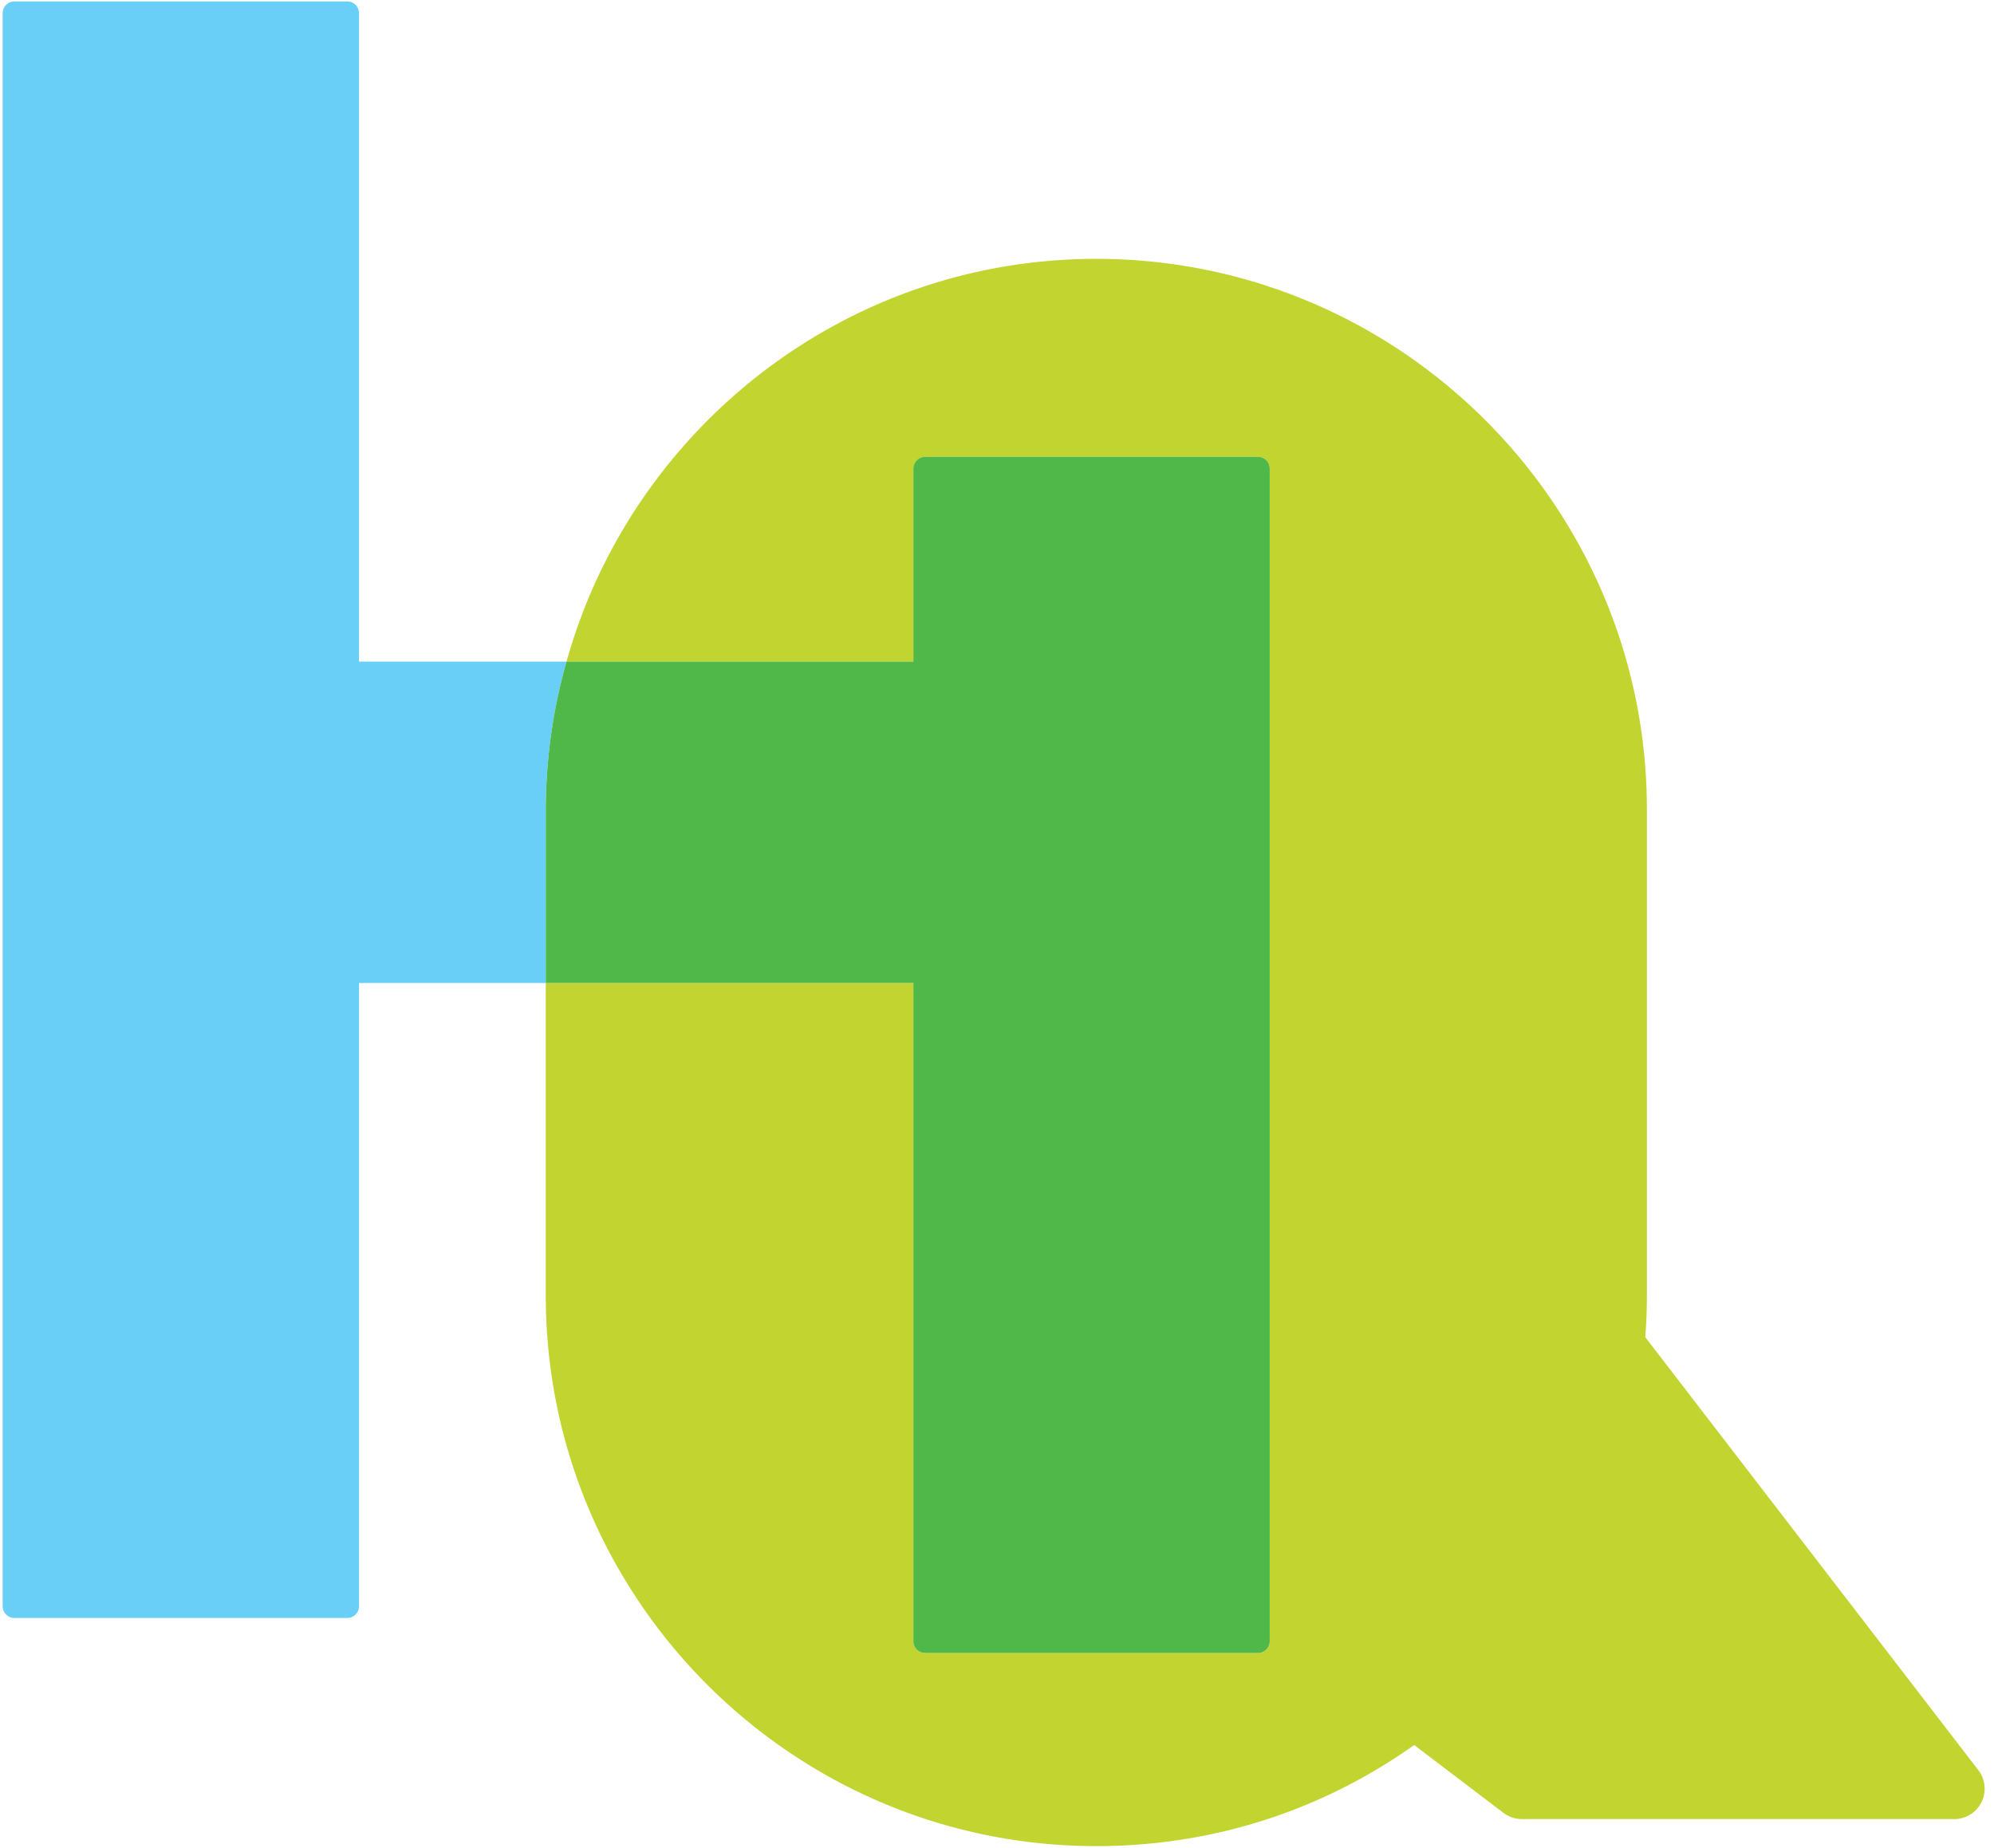
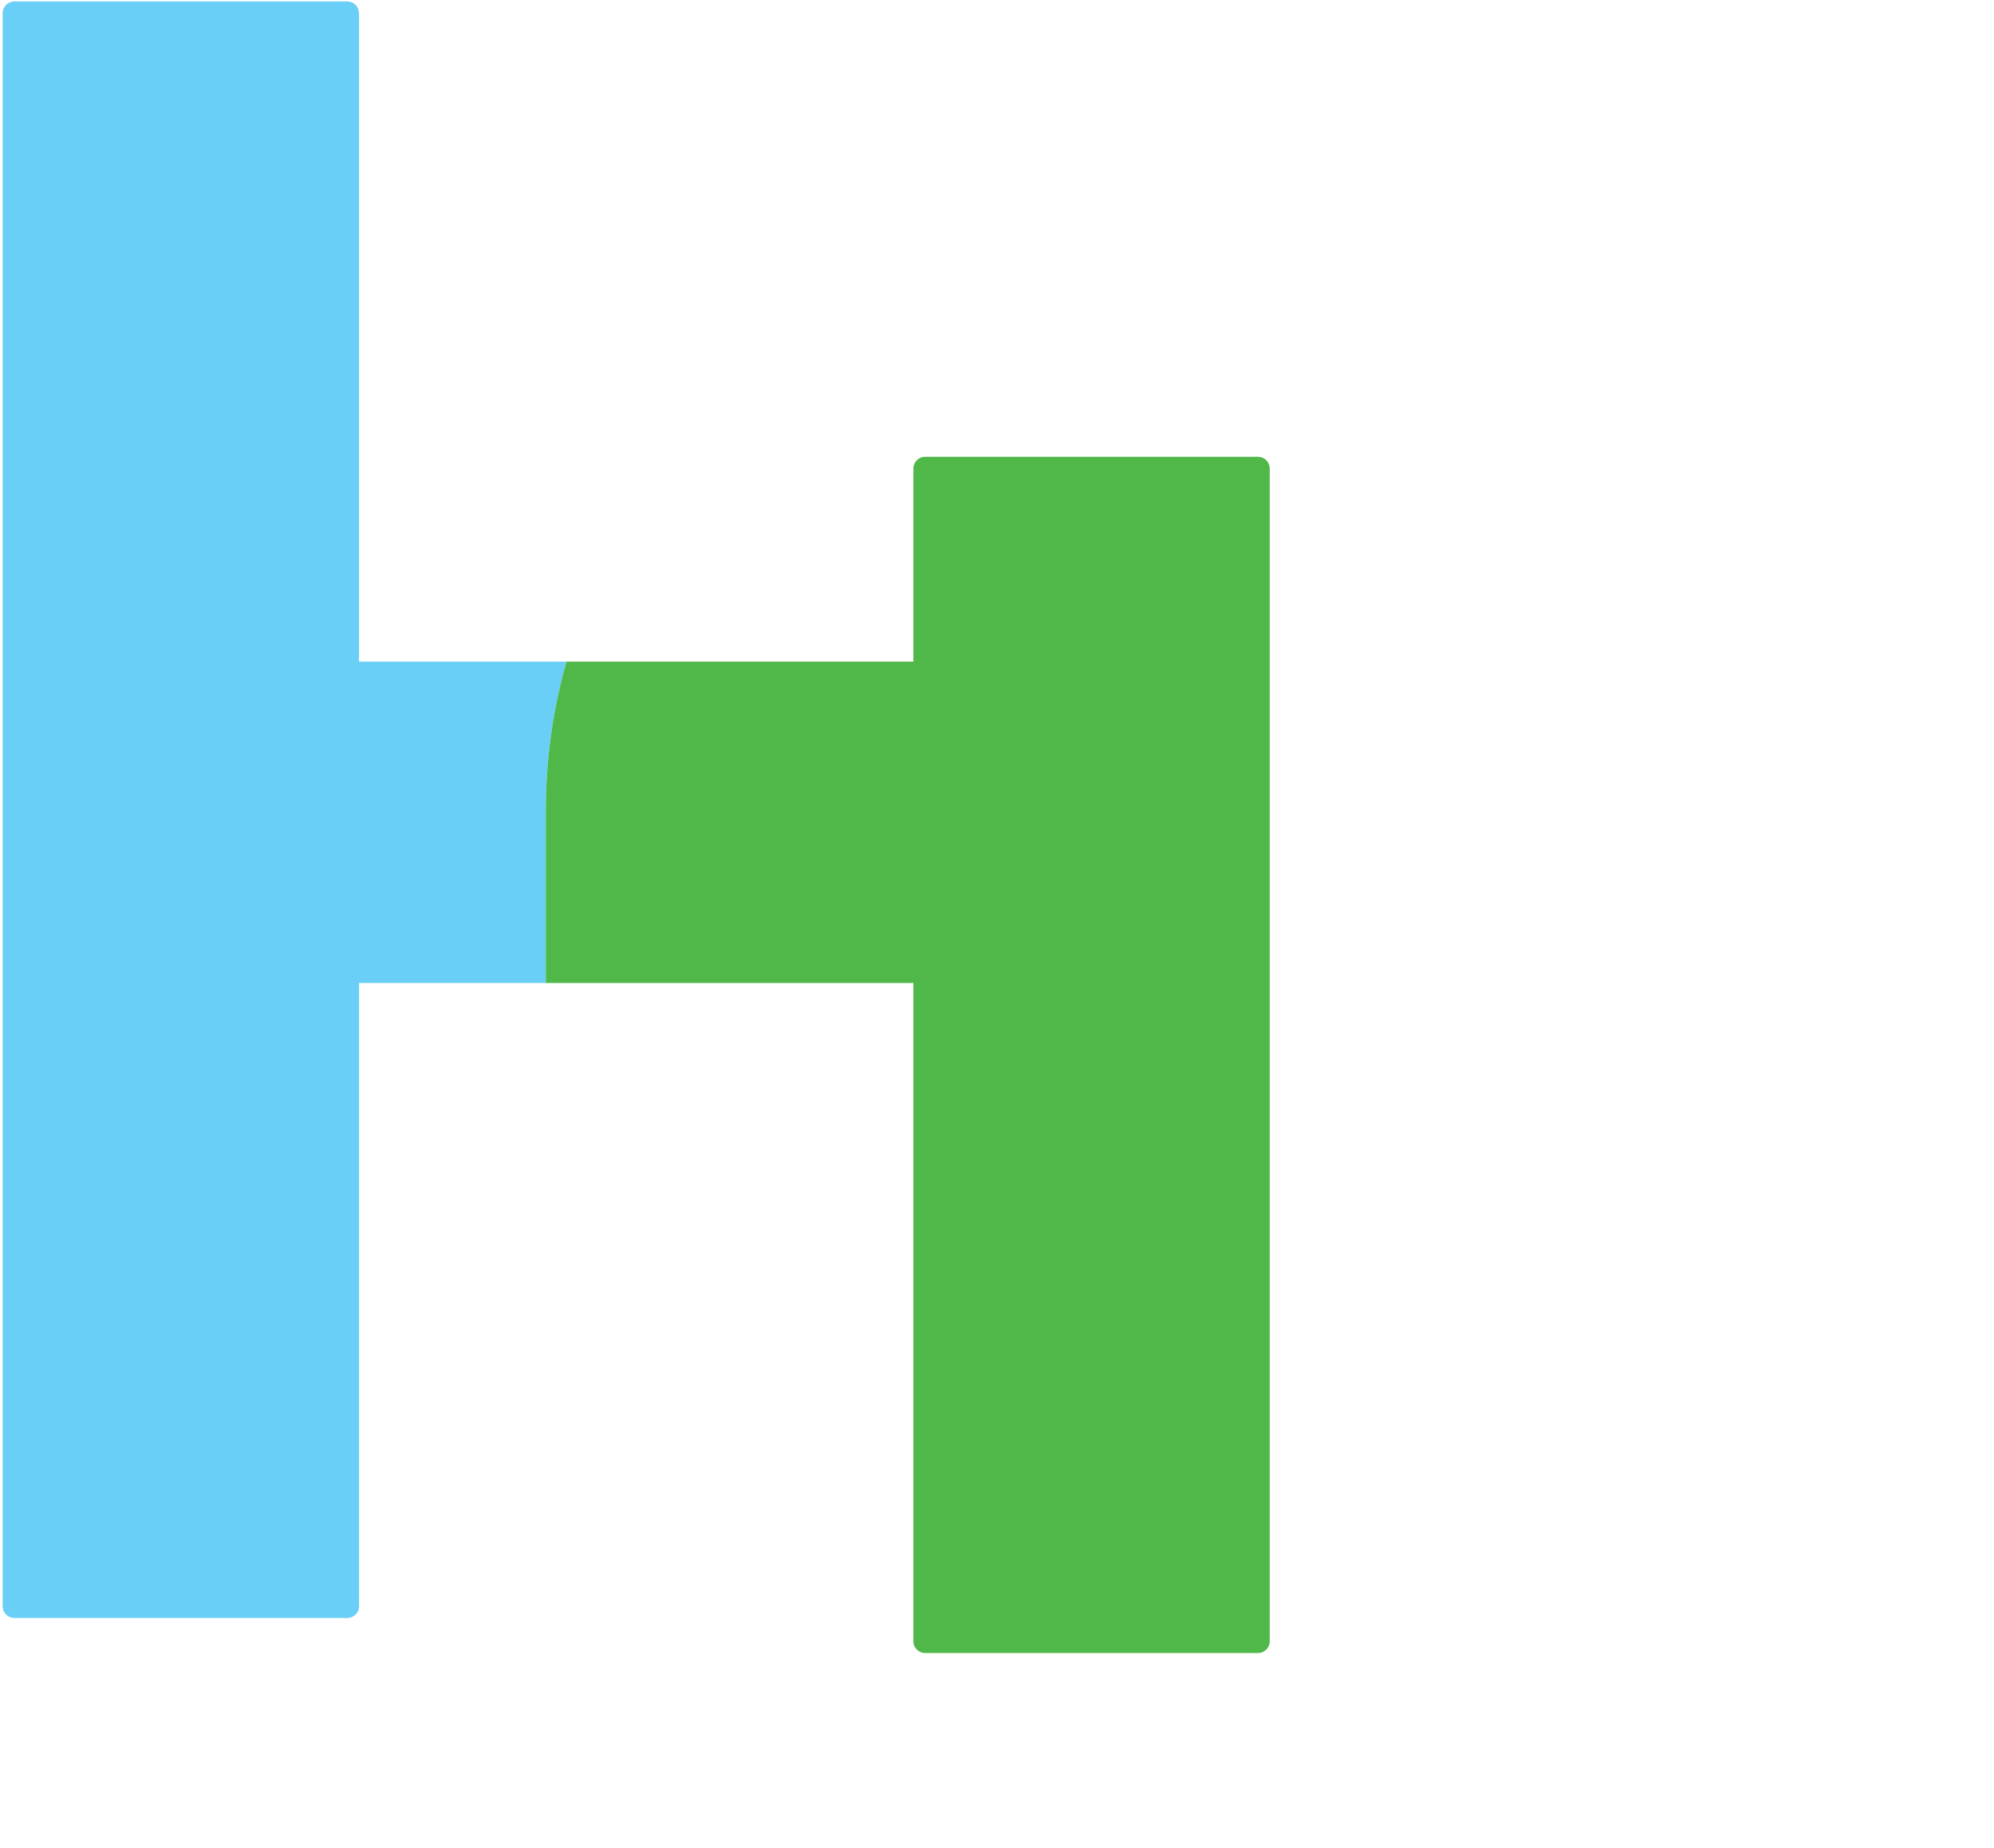
<svg xmlns="http://www.w3.org/2000/svg" data-bbox="0.13 0.071 97.078 90.354" viewBox="0 0 97.667 90.5" data-type="color">
  <g>
-     <path d="M96.9 86.705 80.585 65.496c.054-.69.08-1.372.08-2.038V39.646c0-14.87-12.097-26.967-26.967-26.967-12.358 0-22.776 8.369-25.95 19.729h16.989v-9.455c0-.32.259-.578.578-.578h16.3c.319 0 .577.259.577.578V80.39c0 .32-.258.578-.578.578H45.315a.578.578 0 0 1-.578-.578V48.148H26.733v15.31c0 14.87 12.097 26.967 26.965 26.967 5.641 0 11-1.708 15.569-4.952l4.376 3.325c.259.197.575.303.901.303H95.72a1.489 1.489 0 0 0 1.18-2.396z" fill="#C1D42F" data-color="1" />
-     <path d="M27.748 32.408H17.585V.649a.578.578 0 0 0-.579-.578H.707A.578.578 0 0 0 .13.649v78.024c0 .32.259.579.578.579h16.3a.58.58 0 0 0 .578-.579V48.148h9.148v-8.502c0-2.51.37-4.93 1.015-7.238z" fill="#6ACFF6" data-color="2" />
+     <path d="M27.748 32.408H17.585V.649a.578.578 0 0 0-.579-.578H.707A.578.578 0 0 0 .13.649v78.024c0 .32.259.579.578.579h16.3a.58.58 0 0 0 .578-.579V48.148h9.148v-8.502c0-2.51.37-4.93 1.015-7.238" fill="#6ACFF6" data-color="2" />
    <path d="M44.737 80.39c0 .319.259.577.578.577h16.3a.577.577 0 0 0 .577-.578V22.953a.578.578 0 0 0-.578-.578H45.315a.578.578 0 0 0-.578.578v9.455H27.748a26.837 26.837 0 0 0-1.015 7.238v8.502h18.004v32.241z" fill="#50B848" data-color="3" />
  </g>
</svg>